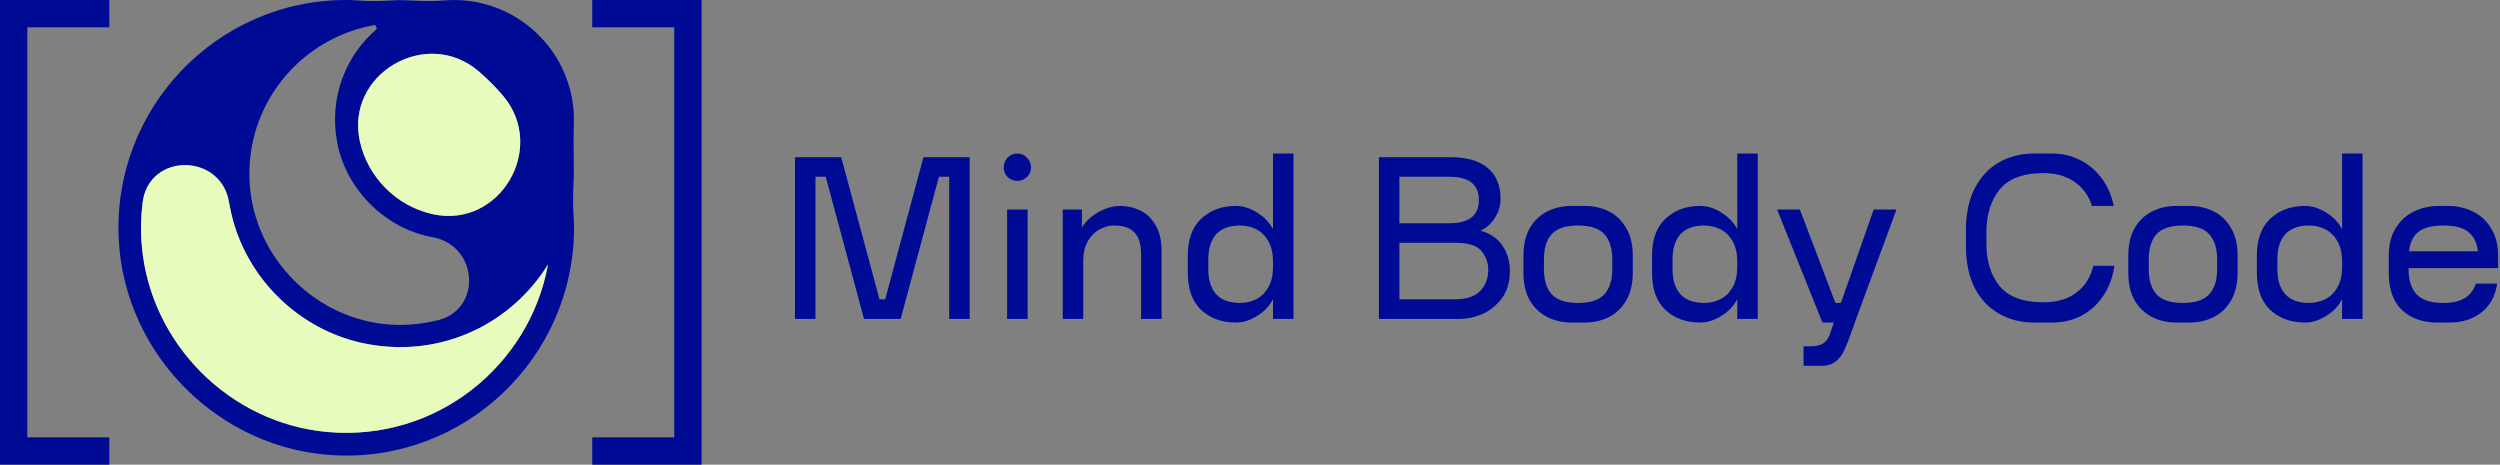
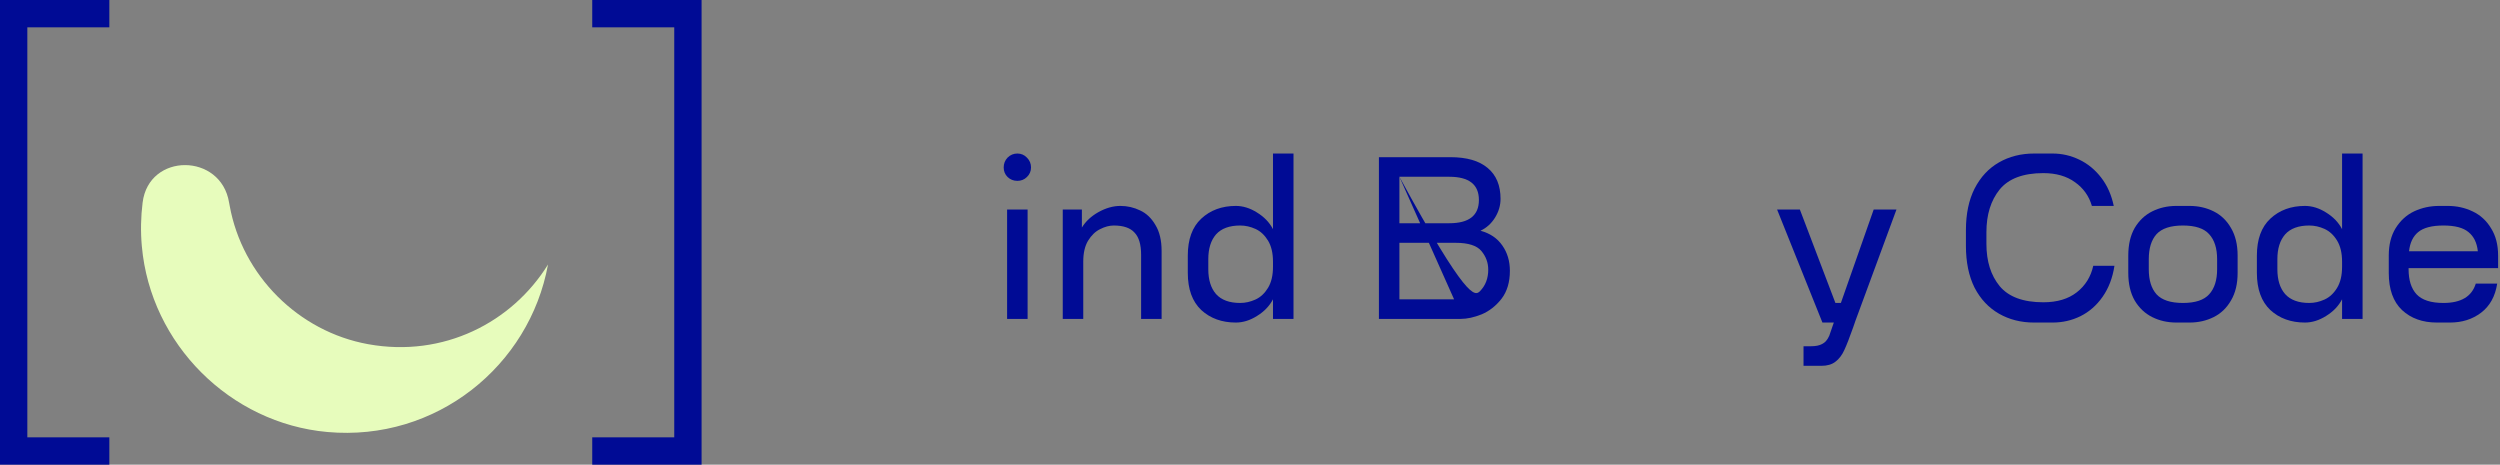
<svg xmlns="http://www.w3.org/2000/svg" fill="none" viewBox="0 0 269 50" height="50" width="269">
  <rect x="0" y="0" width="269" height="50" fill="#808080" stroke="none" />
-   <path fill="#000B95" d="M104.338 16.912V34.314H102.132V19.02H101.03L96.912 34.314H92.966L88.848 19.02H87.745V34.314H85.539V16.912H90.515L94.632 32.206H95.245L99.363 16.912H104.338Z" />
  <path fill="#000B95" d="M109.467 19.461C109.059 19.461 108.708 19.322 108.413 19.044C108.136 18.766 107.997 18.423 107.997 18.015C107.997 17.606 108.136 17.255 108.413 16.961C108.708 16.667 109.059 16.52 109.467 16.52C109.876 16.52 110.219 16.667 110.497 16.961C110.791 17.255 110.938 17.606 110.938 18.015C110.938 18.423 110.791 18.766 110.497 19.044C110.219 19.322 109.876 19.461 109.467 19.461ZM108.364 34.314V22.549H110.57V34.314H108.364Z" />
  <path fill="#000B95" d="M120.553 22.157C121.304 22.157 122.015 22.32 122.685 22.647C123.355 22.957 123.902 23.48 124.327 24.216C124.768 24.935 124.989 25.866 124.989 27.01V34.314H122.783V27.402C122.783 26.307 122.546 25.515 122.072 25.024C121.615 24.518 120.871 24.265 119.842 24.265C119.368 24.265 118.878 24.395 118.371 24.657C117.865 24.902 117.432 25.319 117.072 25.907C116.729 26.479 116.558 27.23 116.558 28.162V34.314H114.352V22.549H116.411V24.485C116.819 23.815 117.415 23.26 118.2 22.819C119 22.377 119.785 22.157 120.553 22.157Z" />
  <path fill="#000B95" d="M139.18 16.52V34.314H136.974V32.206C136.598 32.925 136.026 33.521 135.258 33.995C134.507 34.469 133.747 34.706 132.979 34.706C131.476 34.706 130.234 34.257 129.253 33.358C128.289 32.443 127.807 31.111 127.807 29.363V27.5C127.807 25.752 128.289 24.428 129.253 23.529C130.234 22.614 131.476 22.157 132.979 22.157C133.747 22.157 134.507 22.394 135.258 22.868C136.026 23.341 136.598 23.938 136.974 24.657V16.52H139.18ZM133.444 32.598C134 32.598 134.547 32.475 135.087 32.23C135.626 31.985 136.075 31.569 136.435 30.98C136.794 30.392 136.974 29.632 136.974 28.701V28.162C136.974 27.23 136.794 26.471 136.435 25.882C136.075 25.294 135.626 24.877 135.087 24.632C134.547 24.387 134 24.265 133.444 24.265C132.284 24.265 131.418 24.583 130.846 25.221C130.291 25.858 130.013 26.748 130.013 27.892V28.971C130.013 30.114 130.291 31.005 130.846 31.642C131.418 32.279 132.284 32.598 133.444 32.598Z" />
-   <path fill="#000B95" d="M159.302 24.828C160.331 25.106 161.116 25.637 161.655 26.422C162.194 27.189 162.464 28.096 162.464 29.142C162.464 30.368 162.161 31.372 161.557 32.157C160.952 32.925 160.241 33.48 159.424 33.824C158.607 34.15 157.856 34.314 157.17 34.314H148.371V16.912H156.067C157.815 16.912 159.147 17.296 160.062 18.064C160.993 18.832 161.459 19.943 161.459 21.397C161.459 22.1 161.263 22.77 160.871 23.407C160.478 24.044 159.956 24.518 159.302 24.828ZM150.576 19.02V24.02H155.944C158.068 24.02 159.13 23.186 159.13 21.52C159.13 19.853 158.068 19.02 155.944 19.02H150.576ZM156.459 32.206C157.75 32.206 158.681 31.912 159.253 31.323C159.841 30.719 160.135 29.951 160.135 29.02C160.135 28.268 159.89 27.598 159.4 27.01C158.91 26.422 157.987 26.127 156.63 26.127H150.576V32.206H156.459Z" />
-   <path fill="#000B95" d="M170.516 22.157C171.464 22.157 172.33 22.353 173.114 22.745C173.898 23.137 174.519 23.734 174.977 24.534C175.451 25.335 175.688 26.323 175.688 27.5V29.363C175.688 30.539 175.451 31.528 174.977 32.328C174.519 33.129 173.898 33.725 173.114 34.118C172.33 34.51 171.464 34.706 170.516 34.706H169.094C168.147 34.706 167.281 34.51 166.496 34.118C165.712 33.725 165.083 33.129 164.609 32.328C164.152 31.528 163.923 30.539 163.923 29.363V27.5C163.923 26.323 164.152 25.335 164.609 24.534C165.083 23.734 165.712 23.137 166.496 22.745C167.281 22.353 168.147 22.157 169.094 22.157H170.516ZM173.482 27.892C173.482 26.716 173.196 25.817 172.624 25.196C172.068 24.575 171.129 24.265 169.805 24.265C168.482 24.265 167.534 24.575 166.962 25.196C166.406 25.817 166.129 26.716 166.129 27.892V28.971C166.129 30.147 166.406 31.046 166.962 31.667C167.534 32.288 168.482 32.598 169.805 32.598C171.129 32.598 172.068 32.288 172.624 31.667C173.196 31.046 173.482 30.147 173.482 28.971V27.892Z" />
-   <path fill="#000B95" d="M189.133 16.52V34.314H186.927V32.206C186.551 32.925 185.979 33.521 185.211 33.995C184.46 34.469 183.7 34.706 182.932 34.706C181.429 34.706 180.187 34.257 179.206 33.358C178.242 32.443 177.76 31.111 177.76 29.363V27.5C177.76 25.752 178.242 24.428 179.206 23.529C180.187 22.614 181.429 22.157 182.932 22.157C183.7 22.157 184.46 22.394 185.211 22.868C185.979 23.341 186.551 23.938 186.927 24.657V16.52H189.133ZM183.398 32.598C183.953 32.598 184.501 32.475 185.04 32.23C185.579 31.985 186.028 31.569 186.388 30.98C186.747 30.392 186.927 29.632 186.927 28.701V28.162C186.927 27.23 186.747 26.471 186.388 25.882C186.028 25.294 185.579 24.877 185.04 24.632C184.501 24.387 183.953 24.265 183.398 24.265C182.237 24.265 181.371 24.583 180.8 25.221C180.244 25.858 179.966 26.748 179.966 27.892V28.971C179.966 30.114 180.244 31.005 180.8 31.642C181.371 32.279 182.237 32.598 183.398 32.598Z" />
+   <path fill="#000B95" d="M159.302 24.828C160.331 25.106 161.116 25.637 161.655 26.422C162.194 27.189 162.464 28.096 162.464 29.142C162.464 30.368 162.161 31.372 161.557 32.157C160.952 32.925 160.241 33.48 159.424 33.824C158.607 34.15 157.856 34.314 157.17 34.314H148.371V16.912H156.067C157.815 16.912 159.147 17.296 160.062 18.064C160.993 18.832 161.459 19.943 161.459 21.397C161.459 22.1 161.263 22.77 160.871 23.407C160.478 24.044 159.956 24.518 159.302 24.828ZM150.576 19.02V24.02H155.944C158.068 24.02 159.13 23.186 159.13 21.52C159.13 19.853 158.068 19.02 155.944 19.02H150.576ZC157.75 32.206 158.681 31.912 159.253 31.323C159.841 30.719 160.135 29.951 160.135 29.02C160.135 28.268 159.89 27.598 159.4 27.01C158.91 26.422 157.987 26.127 156.63 26.127H150.576V32.206H156.459Z" />
  <path fill="#000B95" d="M204.059 22.549L199.647 34.51L199.402 35.221C199.01 36.332 198.691 37.149 198.446 37.672C198.201 38.211 197.882 38.627 197.49 38.922C197.115 39.216 196.608 39.363 195.971 39.363H194.059V37.255H194.892C195.382 37.255 195.775 37.173 196.069 37.01C196.379 36.863 196.632 36.569 196.829 36.127L197.319 34.706H196.093L191.216 22.549H193.667L197.49 32.598H198.079L201.608 22.549H204.059Z" />
  <path fill="#000B95" d="M211.533 24.779C211.533 23.015 211.844 21.52 212.464 20.294C213.102 19.052 213.976 18.113 215.087 17.476C216.198 16.838 217.456 16.52 218.862 16.52H220.871C221.868 16.52 222.824 16.74 223.739 17.181C224.654 17.622 225.438 18.268 226.092 19.118C226.746 19.967 227.195 20.98 227.44 22.157H225.087C224.777 21.095 224.172 20.245 223.273 19.608C222.375 18.954 221.239 18.627 219.866 18.627C217.693 18.627 216.125 19.216 215.161 20.392C214.213 21.569 213.739 23.096 213.739 24.976V26.25C213.739 28.113 214.213 29.624 215.161 30.784C216.125 31.944 217.693 32.525 219.866 32.525C221.353 32.525 222.554 32.165 223.469 31.446C224.384 30.727 224.973 29.779 225.234 28.603H227.514C227.317 29.894 226.893 31.005 226.239 31.936C225.602 32.851 224.809 33.546 223.862 34.02C222.93 34.477 221.933 34.706 220.871 34.706H218.862C217.456 34.706 216.198 34.387 215.087 33.75C213.976 33.113 213.102 32.181 212.464 30.956C211.844 29.714 211.533 28.211 211.533 26.446V24.779Z" />
  <path fill="#000B95" d="M235.596 22.157C236.544 22.157 237.41 22.353 238.194 22.745C238.979 23.137 239.599 23.734 240.057 24.534C240.531 25.335 240.768 26.323 240.768 27.5V29.363C240.768 30.539 240.531 31.528 240.057 32.328C239.599 33.129 238.979 33.725 238.194 34.118C237.41 34.51 236.544 34.706 235.596 34.706H234.175C233.227 34.706 232.361 34.51 231.577 34.118C230.792 33.725 230.163 33.129 229.689 32.328C229.232 31.528 229.003 30.539 229.003 29.363V27.5C229.003 26.323 229.232 25.335 229.689 24.534C230.163 23.734 230.792 23.137 231.577 22.745C232.361 22.353 233.227 22.157 234.175 22.157H235.596ZM238.562 27.892C238.562 26.716 238.276 25.817 237.704 25.196C237.148 24.575 236.209 24.265 234.885 24.265C233.562 24.265 232.614 24.575 232.042 25.196C231.487 25.817 231.209 26.716 231.209 27.892V28.971C231.209 30.147 231.487 31.046 232.042 31.667C232.614 32.288 233.562 32.598 234.885 32.598C236.209 32.598 237.148 32.288 237.704 31.667C238.276 31.046 238.562 30.147 238.562 28.971V27.892Z" />
  <path fill="#000B95" d="M254.213 16.52V34.314H252.007V32.206C251.631 32.925 251.06 33.521 250.292 33.995C249.54 34.469 248.78 34.706 248.012 34.706C246.509 34.706 245.267 34.257 244.287 33.358C243.323 32.443 242.841 31.111 242.841 29.363V27.5C242.841 25.752 243.323 24.428 244.287 23.529C245.267 22.614 246.509 22.157 248.012 22.157C248.78 22.157 249.54 22.394 250.292 22.868C251.06 23.341 251.631 23.938 252.007 24.657V16.52H254.213ZM248.478 32.598C249.033 32.598 249.581 32.475 250.12 32.23C250.659 31.985 251.109 31.569 251.468 30.98C251.827 30.392 252.007 29.632 252.007 28.701V28.162C252.007 27.23 251.827 26.471 251.468 25.882C251.109 25.294 250.659 24.877 250.12 24.632C249.581 24.387 249.033 24.265 248.478 24.265C247.318 24.265 246.452 24.583 245.88 25.221C245.324 25.858 245.046 26.748 245.046 27.892V28.971C245.046 30.114 245.324 31.005 245.88 31.642C246.452 32.279 247.318 32.598 248.478 32.598Z" />
  <path fill="#000B95" d="M263.379 22.157C264.343 22.157 265.234 22.353 266.051 22.745C266.884 23.137 267.546 23.742 268.036 24.559C268.543 25.36 268.796 26.34 268.796 27.5V28.848H259.164V28.971C259.164 30.147 259.45 31.046 260.022 31.667C260.61 32.288 261.574 32.598 262.914 32.598C264.809 32.598 265.969 31.904 266.394 30.515H268.698C268.486 31.887 267.906 32.933 266.958 33.652C266.026 34.355 264.915 34.706 263.624 34.706H262.203C260.667 34.706 259.417 34.257 258.453 33.358C257.505 32.459 257.031 31.127 257.031 29.363V27.5C257.031 26.34 257.276 25.36 257.767 24.559C258.273 23.742 258.935 23.137 259.752 22.745C260.585 22.353 261.484 22.157 262.448 22.157H263.379ZM262.914 24.265C261.672 24.265 260.765 24.502 260.193 24.976C259.638 25.433 259.311 26.119 259.213 27.034H266.615C266.517 26.119 266.182 25.433 265.61 24.976C265.054 24.502 264.156 24.265 262.914 24.265Z" />
-   <path fill="#000B95" d="M61.765 24.512C61.765 24.075 61.765 23.638 61.716 23.201C61.635 22.004 61.668 20.807 61.716 19.61C61.732 19.302 61.748 18.995 61.748 18.687C61.748 18.671 61.748 18.655 61.748 18.623C61.748 16.843 61.684 15.063 61.748 13.283C61.797 11.827 61.603 10.306 61.069 8.753C59.791 4.967 56.733 1.925 52.931 0.663C51.167 0.081 49.436 -0.097 47.802 0.049C46.572 0.146 45.343 0.113 44.113 0.049C43.757 0.032 43.401 0.016 43.045 0.016C42.738 0.016 42.43 0.016 42.123 0.049C40.925 0.113 39.728 0.146 38.531 0.049C38.094 0.016 37.657 0 37.22 0C23.355 0 12.11 11.633 12.773 25.677C13.355 38.151 23.613 48.409 36.088 48.992C50.132 49.655 61.765 38.41 61.765 24.512ZM46.41 23.007C42.657 22.134 39.631 19.108 38.757 15.354C38.741 15.29 38.725 15.209 38.709 15.144C37.172 7.977 45.828 2.896 51.442 7.621C52.413 8.446 53.319 9.352 54.144 10.323C58.869 15.937 53.788 24.593 46.621 23.056C46.556 23.056 46.475 23.023 46.41 23.007ZM40.553 3.106C37.204 5.97 35.343 10.517 36.298 15.419C37.253 20.322 41.33 24.496 46.346 25.483C46.426 25.483 46.491 25.515 46.572 25.531C51.377 26.389 51.928 33.184 47.203 34.43C45.585 34.851 43.854 35.029 42.09 34.932C34.017 34.446 27.351 27.78 26.865 19.707C26.348 11.229 32.383 4.045 40.375 2.686L40.569 3.123L40.553 3.106ZM15.265 26.535C15.119 24.916 15.151 23.331 15.346 21.794C16.009 16.406 23.775 16.438 24.649 21.794C24.665 21.907 24.681 22.02 24.713 22.134C26.073 29.641 32.108 35.676 39.615 37.035C47.721 38.507 55.115 34.689 58.966 28.46C56.976 39.381 46.928 47.535 35.23 46.484C24.746 45.545 16.203 37.003 15.265 26.518V26.535Z" />
-   <path fill="#E7FCBC" d="M46.41 23.007C42.657 22.134 39.631 19.108 38.757 15.354C38.741 15.29 38.725 15.209 38.709 15.144C37.172 7.977 45.828 2.896 51.442 7.621C52.413 8.446 53.319 9.352 54.144 10.323C58.869 15.937 53.788 24.593 46.621 23.056C46.556 23.056 46.475 23.023 46.41 23.007Z" />
  <path fill="#E7FCBC" d="M15.265 26.535C15.119 24.916 15.151 23.331 15.346 21.794C16.009 16.406 23.775 16.438 24.649 21.794C24.665 21.907 24.681 22.02 24.713 22.134C26.073 29.641 32.108 35.676 39.615 37.035C47.721 38.507 55.115 34.689 58.966 28.46C56.976 39.381 46.928 47.535 35.23 46.484C24.746 45.545 16.203 37.003 15.265 26.518V26.535Z" />
  <path fill="#000B95" d="M2.941 47.059L2.941 2.941L11.765 2.941V0H0L2.14271e-06 50H11.765V47.059H2.941Z" />
  <path fill="#000B95" d="M72.549 47.059L72.549 2.941L63.725 2.941V0H75.49L75.49 50H63.725V47.059H72.549Z" />
</svg>